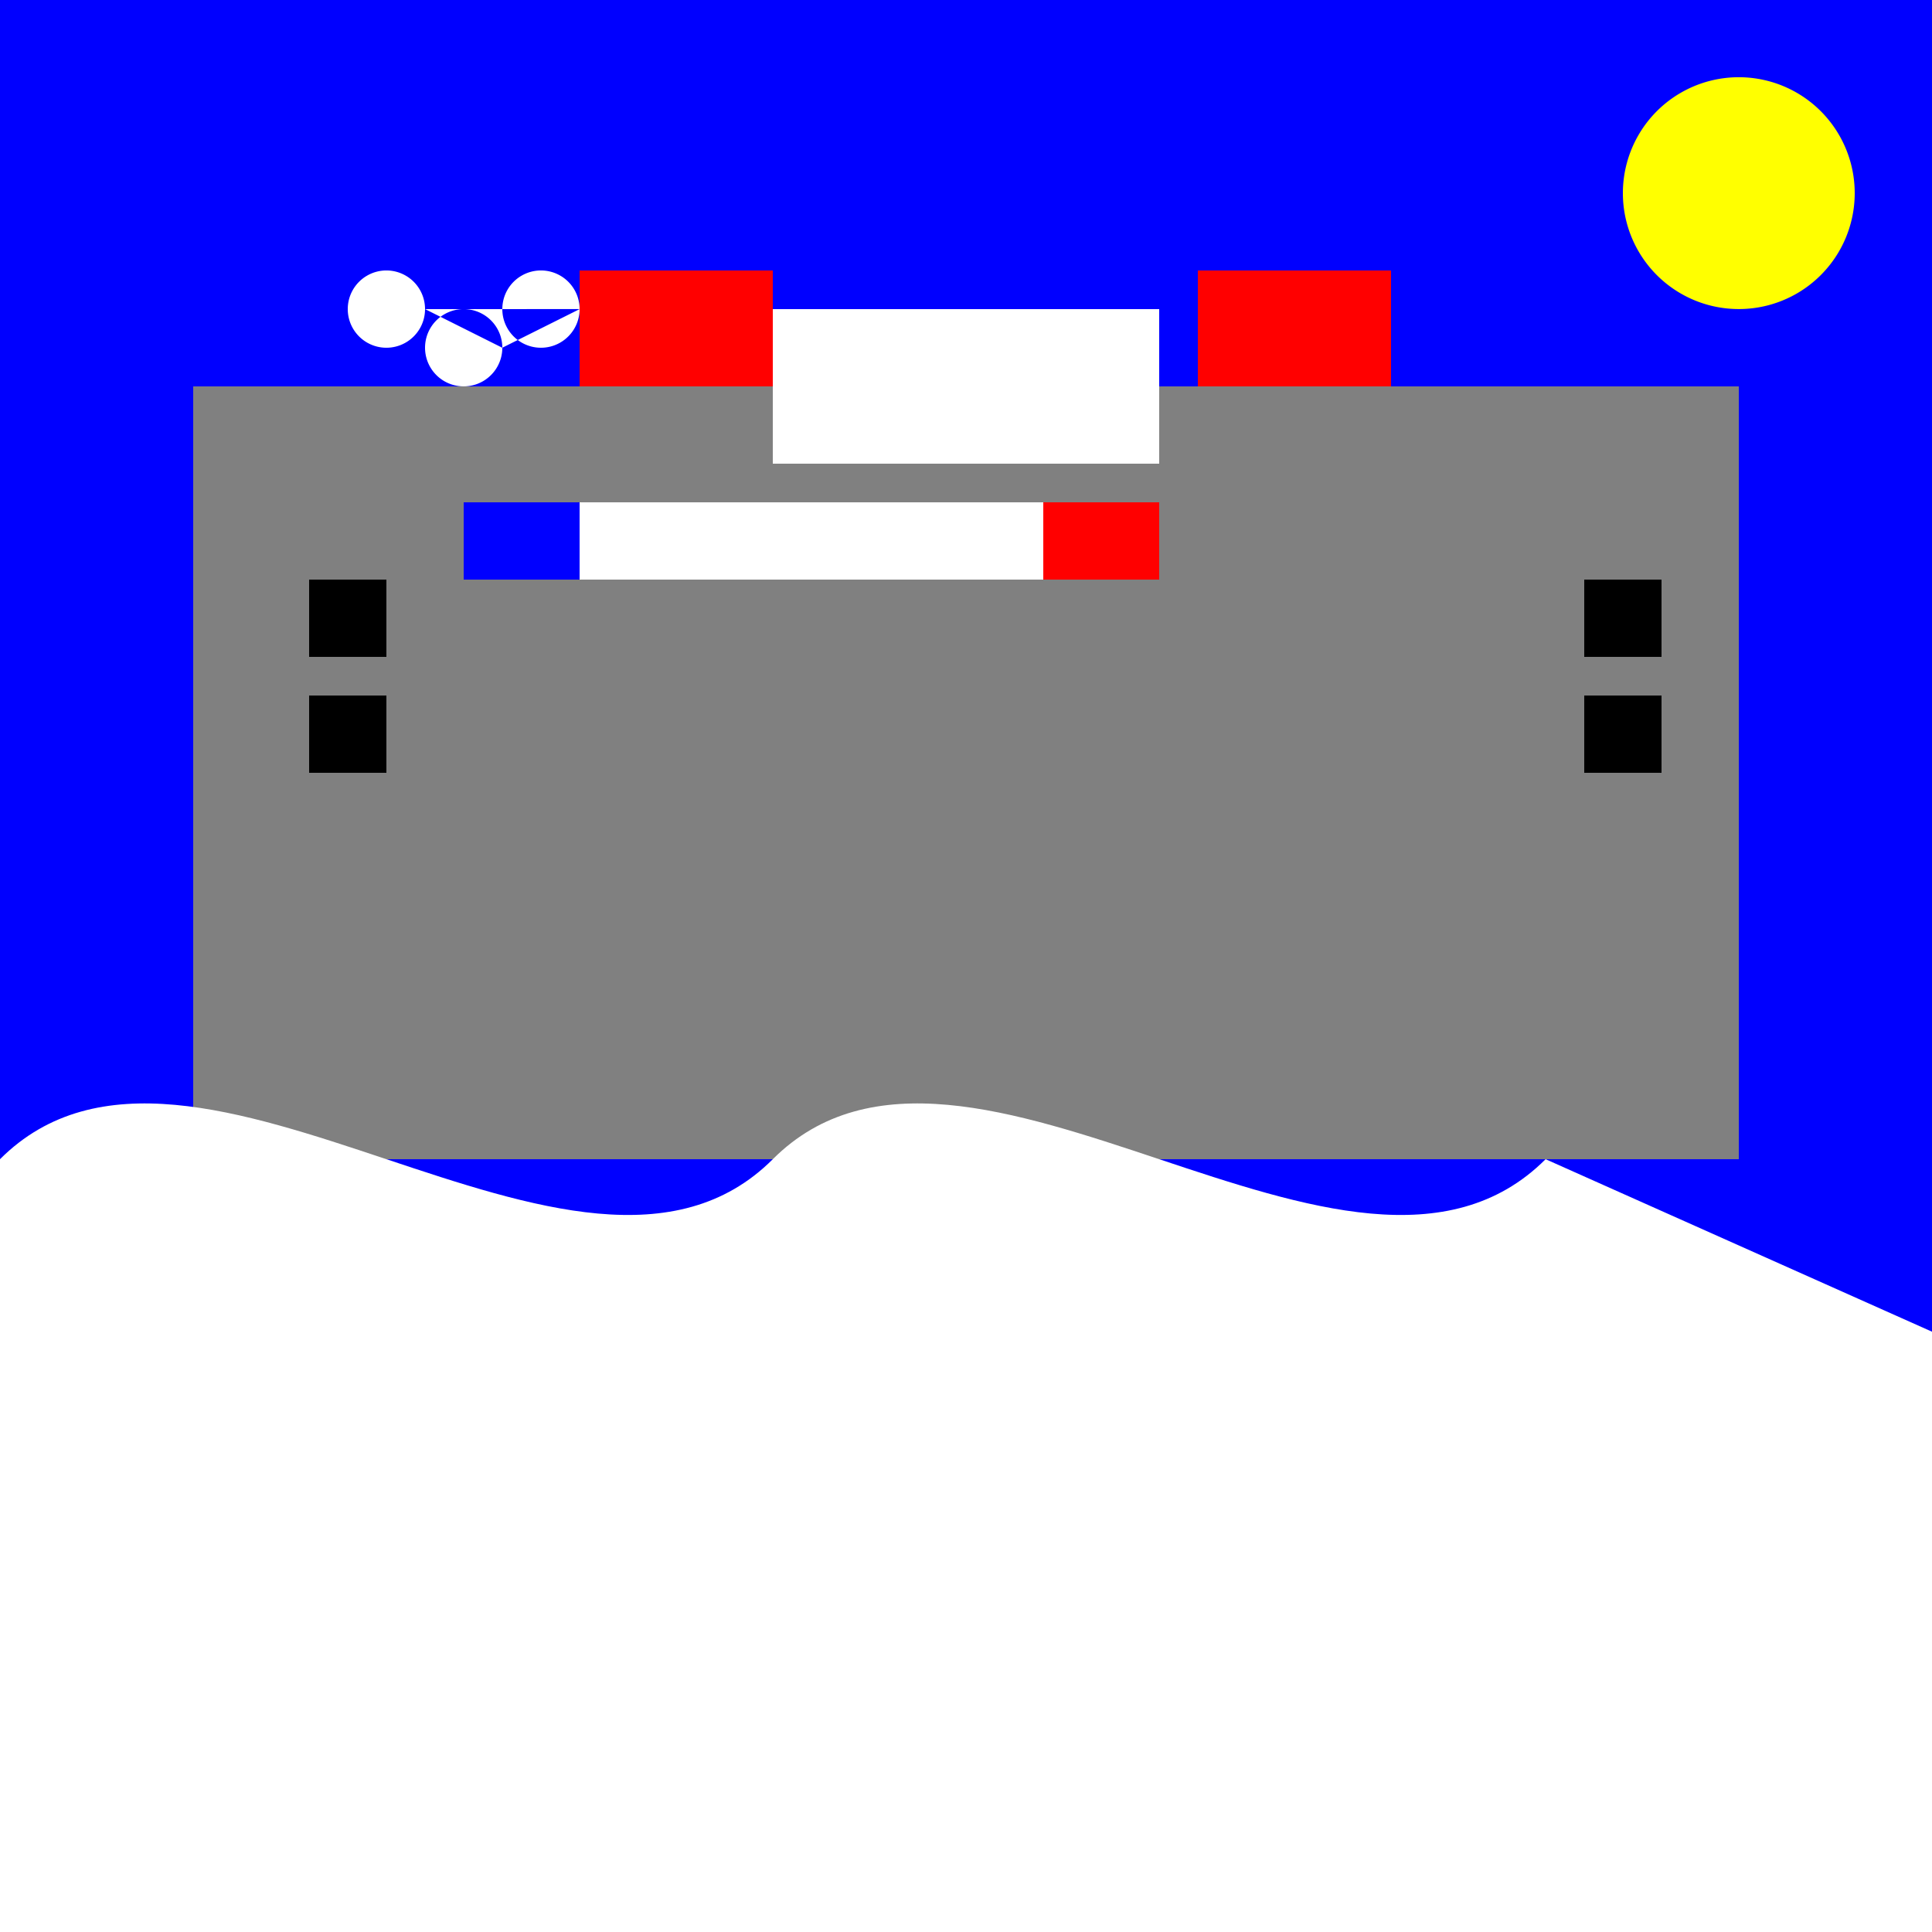
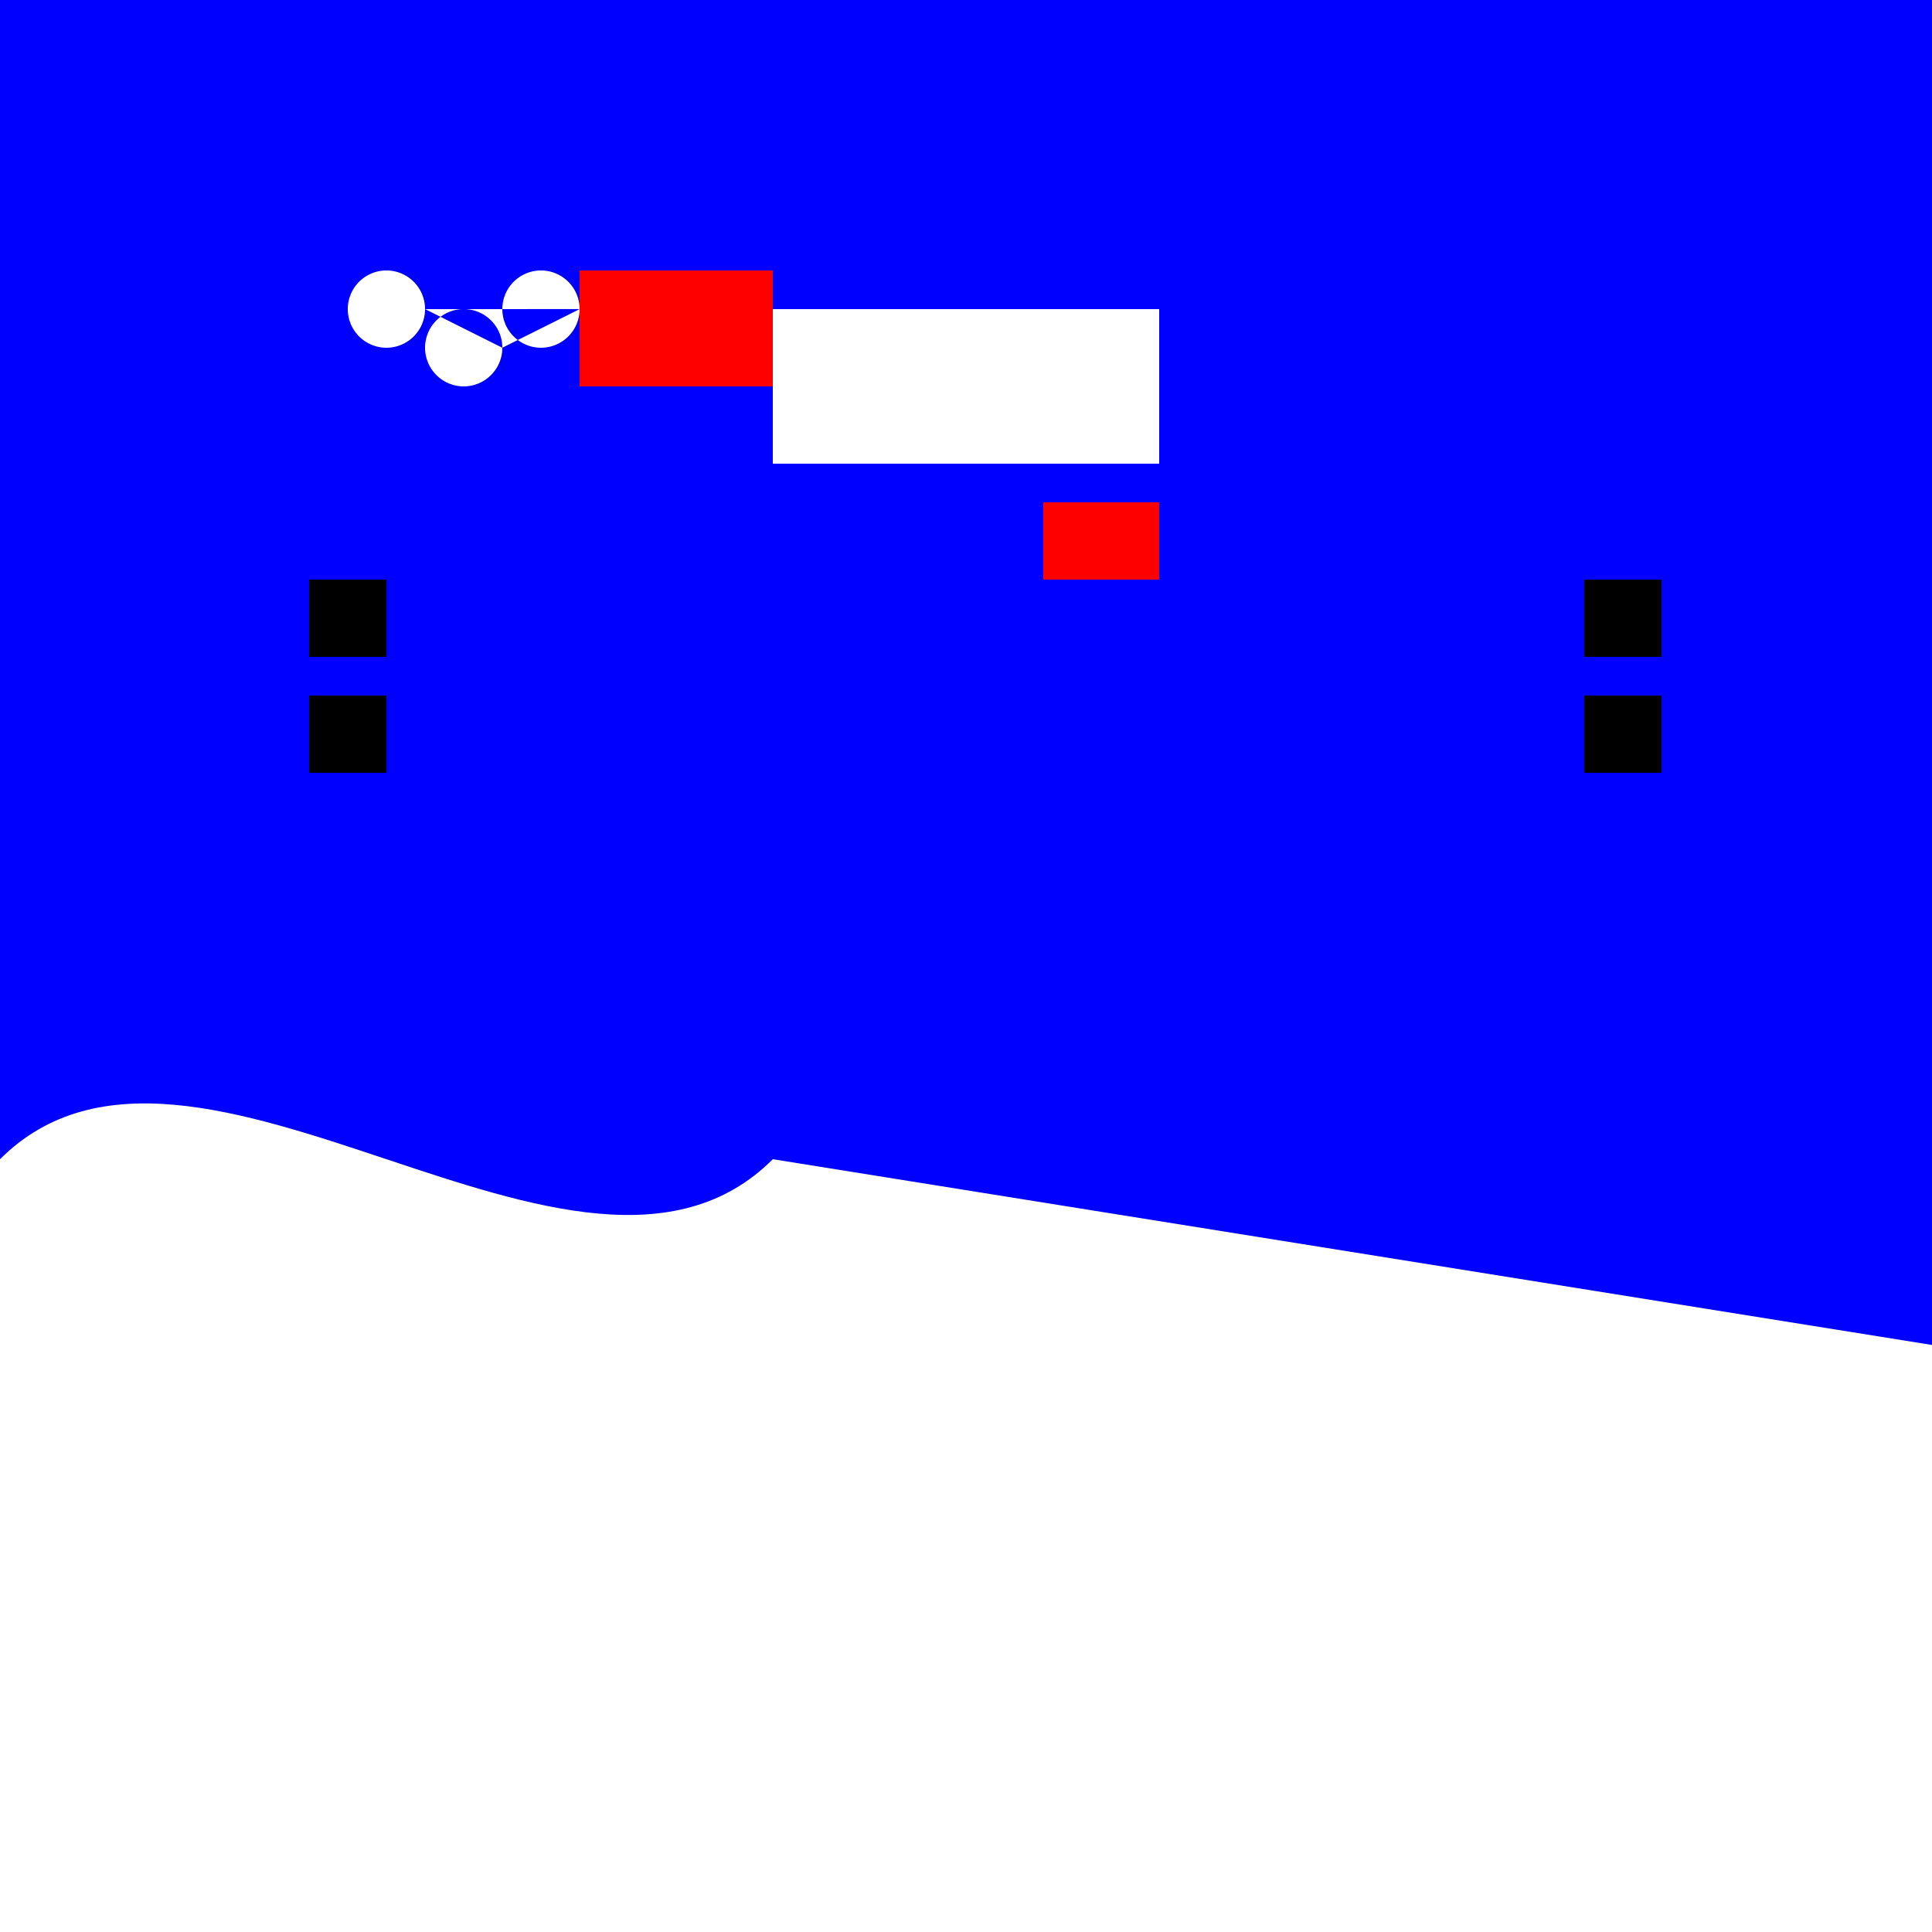
<svg xmlns="http://www.w3.org/2000/svg" width="500" height="500">
  <defs />
  <g>
    <rect fill="blue" stroke="none" x="0" y="0" width="512" height="512" />
-     <rect fill="gray" stroke="none" x="50" y="100" width="400" height="200" />
    <rect fill="white" stroke="none" x="200" y="80" width="100" height="40" />
    <rect fill="red" stroke="none" x="150" y="70" width="50" height="30" />
-     <rect fill="red" stroke="none" x="310" y="70" width="50" height="30" />
    <rect fill="black" stroke="none" x="80" y="150" width="20" height="20" />
    <rect fill="black" stroke="none" x="80" y="180" width="20" height="20" />
    <rect fill="black" stroke="none" x="410" y="150" width="20" height="20" />
    <rect fill="black" stroke="none" x="410" y="180" width="20" height="20" />
    <rect fill="blue" stroke="none" x="120" y="130" width="30" height="20" />
-     <rect fill="white" stroke="none" x="150" y="130" width="120" height="20" />
    <rect fill="red" stroke="none" x="270" y="130" width="30" height="20" />
-     <path fill="white" stroke="none" paint-order="stroke fill markers" d=" M 0 300 C 50 250 150 350 200 300 C 250 250 350 350 400 300 L 512 350 L 512 512 L 0 512 Z" />
+     <path fill="white" stroke="none" paint-order="stroke fill markers" d=" M 0 300 C 50 250 150 350 200 300 L 512 350 L 512 512 L 0 512 Z" />
    <path fill="white" stroke="none" paint-order="stroke fill markers" d=" M 110 80 A 10 10 0 1 1 110 79.99 L 130 90 A 10 10 0 1 1 130 89.99 L 150 80 A 10 10 0 1 1 150 79.99" />
-     <path fill="yellow" stroke="none" paint-order="stroke fill markers" d=" M 480 50 A 30 30 0 1 1 480 49.97" />
  </g>
</svg>